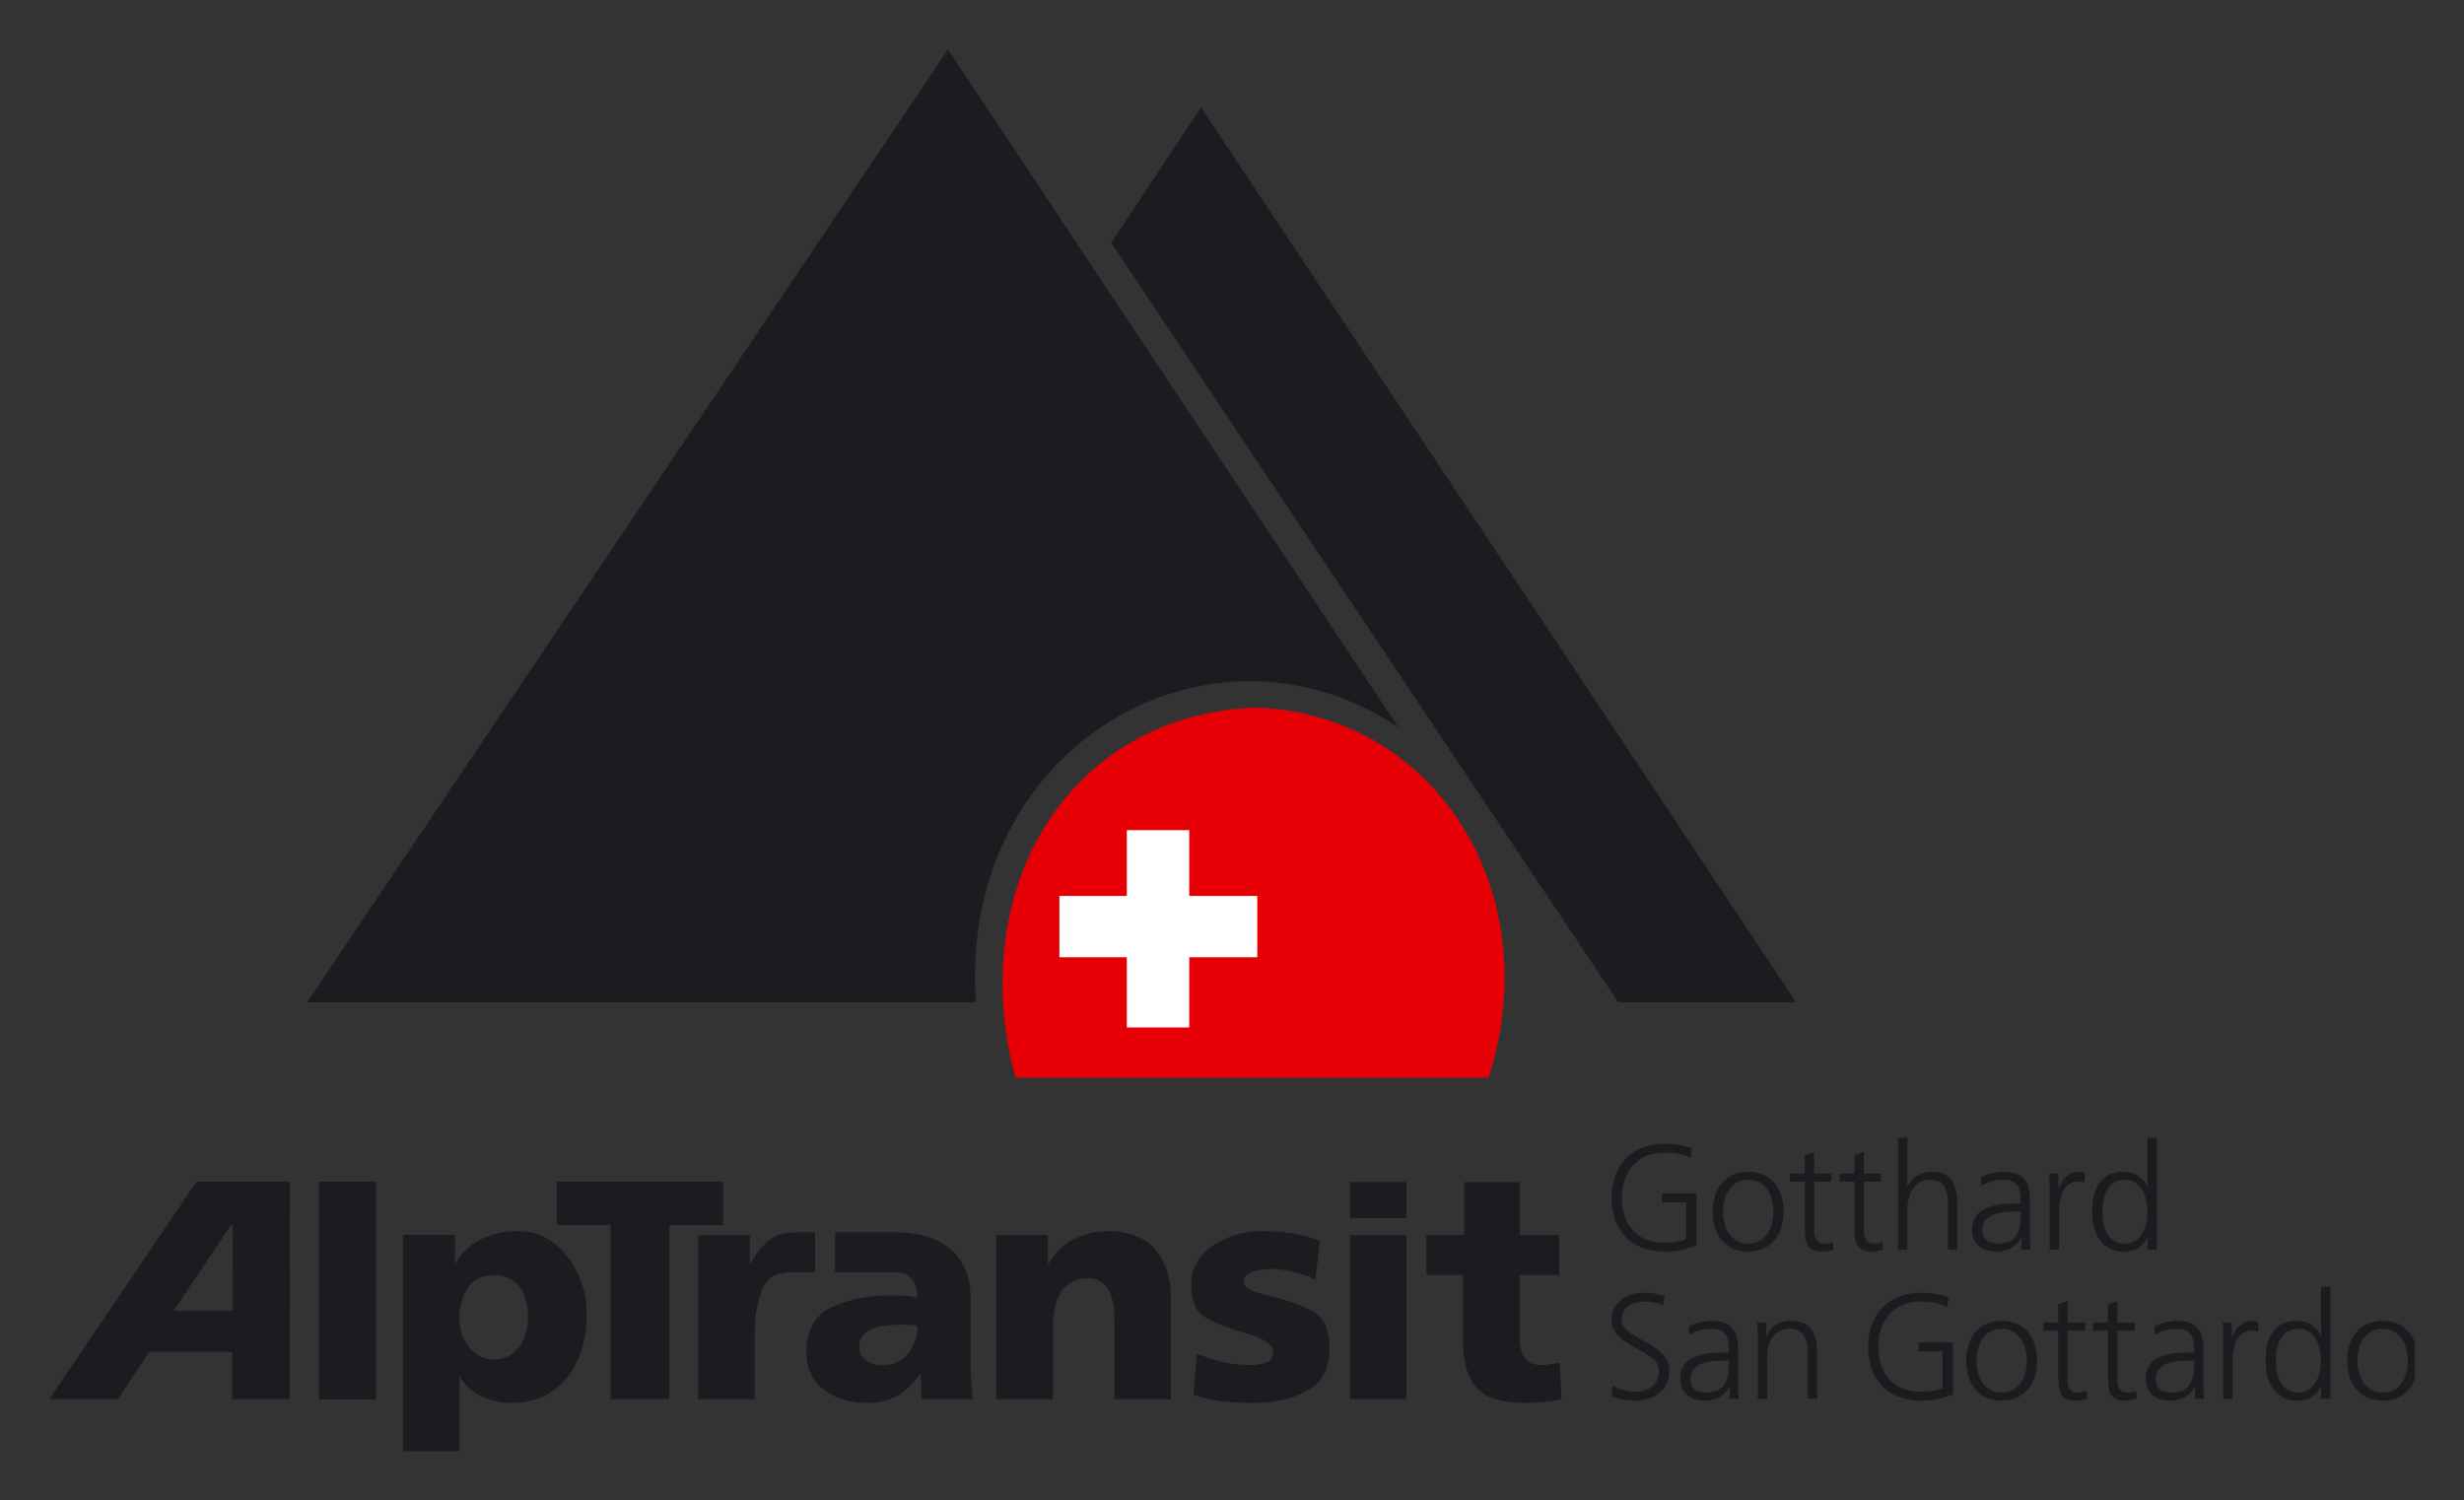
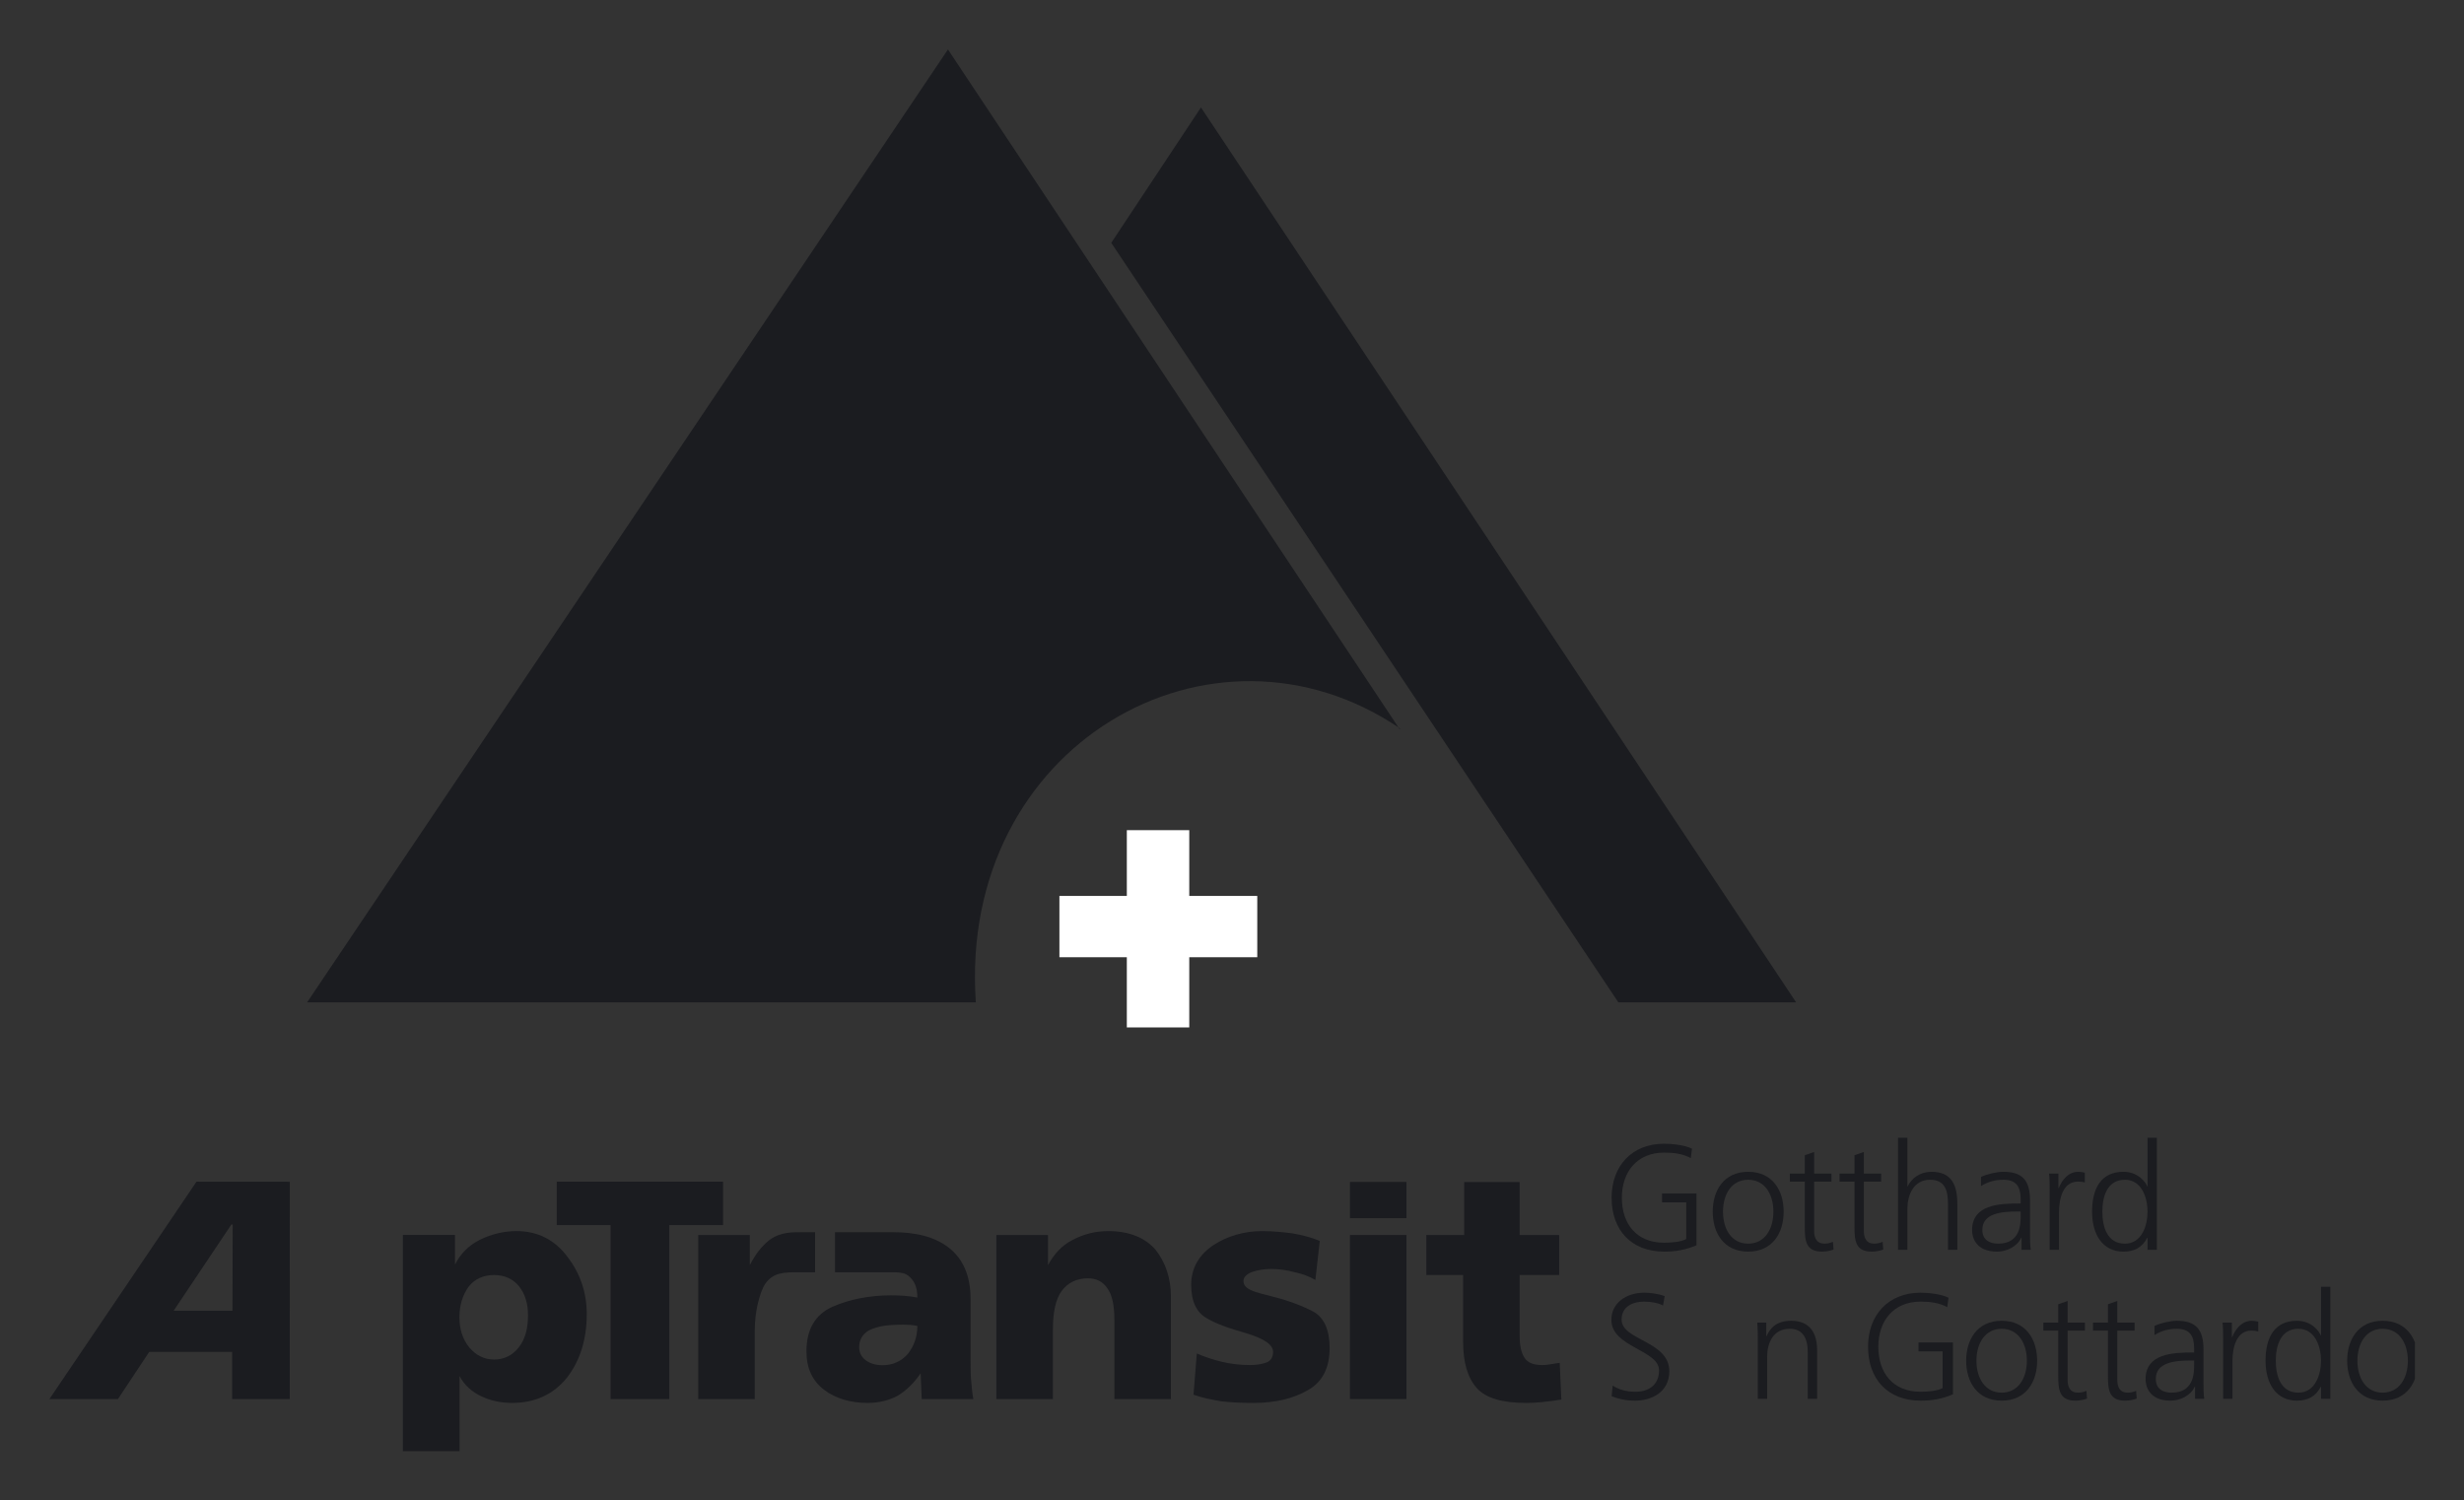
<svg xmlns="http://www.w3.org/2000/svg" xmlns:ns1="http://sodipodi.sourceforge.net/DTD/sodipodi-0.dtd" xmlns:ns2="http://www.inkscape.org/namespaces/inkscape" width="500" height="304.44" id="svg2" ns1:version="0.32" ns2:version="0.46" version="1.0" ns1:docname="Logo AlpTransit.svg" ns2:output_extension="org.inkscape.output.svg.inkscape">
  <rect width="100%" height="100%" fill="#333333" stroke="none" />
  <defs id="defs4">
    <ns2:perspective ns1:type="inkscape:persp3d" ns2:vp_x="0 : 526.18109 : 1" ns2:vp_y="0 : 1000 : 0" ns2:vp_z="744.09448 : 526.18109 : 1" ns2:persp3d-origin="372.04724 : 350.78739 : 1" id="perspective10" />
    <clipPath id="clipPath7396" clipPathUnits="userSpaceOnUse">
      <path id="path7398" d="M 173.976,133.429 L 287.362,133.429 L 287.362,45.555 L 173.976,45.555 L 173.976,133.429 z" />
    </clipPath>
    <clipPath id="clipPath7282" clipPathUnits="userSpaceOnUse">
      <path id="path7284" d="M 445.89,591.551 L 559.276,591.551 L 559.276,679.425 L 445.89,679.425" />
    </clipPath>
    <clipPath id="clipPath7276" clipPathUnits="userSpaceOnUse">
      <path id="path7278" d="M 444.817,590.611 L 560.088,590.611 L 560.088,679.811 L 444.817,679.811 L 444.817,590.611 z" />
    </clipPath>
    <clipPath id="clipPath7270" clipPathUnits="userSpaceOnUse">
      <path id="path7272" d="M 444.817,590.611 L 560.088,590.611 L 560.088,679.811 L 444.817,679.811 L 444.817,590.611 z" />
    </clipPath>
    <clipPath id="clipPath7258" clipPathUnits="userSpaceOnUse">
      <path id="path7260" d="M 309.132,591.551 L 422.518,591.551 L 422.518,679.425 L 309.132,679.425 L 309.132,591.551 z" />
    </clipPath>
    <clipPath id="clipPath7252" clipPathUnits="userSpaceOnUse">
      <path id="path7254" d="M 308.013,590.632 L 423.298,590.632 L 423.298,680.298 L 308.013,680.298 L 308.013,590.632 z" />
    </clipPath>
    <clipPath id="clipPath7246" clipPathUnits="userSpaceOnUse">
      <path id="path7248" d="M 308.013,590.632 L 423.298,590.632 L 423.298,680.298 L 308.013,680.298 L 308.013,590.632 z" />
    </clipPath>
    <clipPath id="clipPath7234" clipPathUnits="userSpaceOnUse">
      <path id="path7236" d="M 172.374,679.425 L 285.654,679.425 L 285.654,591.551 L 172.374,591.551 L 172.374,679.425 z" />
    </clipPath>
    <clipPath id="clipPath7222" clipPathUnits="userSpaceOnUse">
      <path id="path7224" d="M 35.669,133.614 L 149.055,133.614 L 149.055,45.74 L 35.669,45.74 L 35.669,133.614 z" />
    </clipPath>
    <clipPath id="clipPath7210" clipPathUnits="userSpaceOnUse">
      <path id="path7212" d="M 36,242.776 L 149.386,242.776 L 149.386,154.902 L 36,154.902 L 36,242.776 z" />
    </clipPath>
    <clipPath id="clipPath7198" clipPathUnits="userSpaceOnUse">
      <path id="path7200" d="M 36,351.938 L 149.123,351.938 L 149.123,264.064 L 36,264.064 L 36,351.938 z" />
    </clipPath>
    <clipPath id="clipPath7186" clipPathUnits="userSpaceOnUse">
-       <path id="path7188" d="M 36,461.101 L 149.386,461.101 L 149.386,373.227 L 36,373.227 L 36,461.101 z" />
-     </clipPath>
+       </clipPath>
    <clipPath id="clipPath7174" clipPathUnits="userSpaceOnUse">
      <path id="path7176" d="M 35.618,570.262 L 149.003,570.262 L 149.003,482.389 L 35.618,482.389 L 35.618,570.262 z" />
    </clipPath>
    <clipPath id="clipPath7162" clipPathUnits="userSpaceOnUse">
      <path id="path7164" d="M 35.616,679.425 L 149.002,679.425 L 149.002,591.94 L 35.616,591.94 L 35.616,679.425 z" />
    </clipPath>
    <clipPath id="clipPath4946" clipPathUnits="userSpaceOnUse">
      <path id="path4948" d="M 155.338,47.246 L 559.276,47.246 L 559.276,581.172 L 155.338,581.172 L 155.338,47.246 z" />
    </clipPath>
    <clipPath id="clipPath4842" clipPathUnits="userSpaceOnUse">
      <path id="path4844" d="M 155.338,47.246 L 559.276,47.246 L 559.276,581.172 L 155.338,581.172 L 155.338,47.246 z" />
    </clipPath>
    <clipPath id="clipPath3088" clipPathUnits="userSpaceOnUse">
      <path id="path3090" d="M 155.338,47.246 L 559.276,47.246 L 559.276,581.172 L 155.338,581.172 L 155.338,47.246 z" />
    </clipPath>
    <clipPath id="clipPath2512" clipPathUnits="userSpaceOnUse">
      <path id="path2514" d="M 37.087,812.753 L 118.087,812.753 L 118.087,764.753 L 37.087,764.753 L 37.087,812.753 z" />
    </clipPath>
    <clipPath id="clipPath2466" clipPathUnits="userSpaceOnUse">
      <path id="path2468" d="M 37.087,812.753 L 118.087,812.753 L 118.087,764.753 L 37.087,764.753 L 37.087,812.753 z" />
    </clipPath>
    <clipPath id="clipPath2454" clipPathUnits="userSpaceOnUse">
-       <path id="path2456" d="M 37.087,764.282 L 118.196,764.282 L 118.196,812.753 L 37.087,812.753 L 37.087,764.282 z" />
-     </clipPath>
+       </clipPath>
    <clipPath id="clipPath2436" clipPathUnits="userSpaceOnUse">
      <path id="path2438" d="M 37.087,764.282 L 118.196,764.282 L 118.196,812.753 L 37.087,812.753 L 37.087,764.282 z" />
    </clipPath>
    <ns2:perspective id="perspective2410" ns2:persp3d-origin="372.04724 : 350.78739 : 1" ns2:vp_z="744.09448 : 526.18109 : 1" ns2:vp_y="0 : 1000 : 0" ns2:vp_x="0 : 526.18109 : 1" ns1:type="inkscape:persp3d" />
  </defs>
  <ns1:namedview id="base" pagecolor="#ffffff" bordercolor="#666666" borderopacity="1.0" ns2:pageopacity="0.0" ns2:pageshadow="2" ns2:zoom="0.24748737" ns2:cx="438.15691" ns2:cy="248.31454" ns2:document-units="px" ns2:current-layer="layer1" showgrid="false" ns2:window-width="1280" ns2:window-height="750" ns2:window-x="-8" ns2:window-y="-8" />
  <g ns2:label="Ebene 1" ns2:groupmode="layer" id="layer1" transform="translate(-92.232,67.796)">
    <g id="g15182" transform="matrix(4.741,0,0,4.741,-335.017,-800.426)">
-       <path d="M 133.577,200.657 C 131.407,192.594 135.843,185.104 143.881,184.818 C 151.587,185.104 156.381,192.762 153.828,200.657 L 133.577,200.657" style="fill:#e60005;fill-opacity:1;fill-rule:nonzero;stroke:none" id="path2422" />
      <path d="M 135.462,192.88 L 135.462,195.504 L 138.348,195.504 L 138.348,198.509 L 141.02,198.509 L 141.02,195.504 L 143.931,195.504 L 143.931,192.88 L 141.02,192.88 L 141.02,190.065 L 138.348,190.065 L 138.348,192.88" style="fill:#ffffff;fill-opacity:1;fill-rule:nonzero;stroke:none" id="path2424" />
      <path d="M 131.885,197.437 L 103.261,197.437 L 130.692,156.648 L 150.012,185.724 L 150.061,185.724 C 142.021,180.239 131.121,186.392 131.885,197.437" style="fill:#1b1c20;fill-opacity:1;fill-rule:nonzero;stroke:none" id="path2426" />
      <path d="M 159.387,197.437 L 137.681,164.925 L 141.521,159.129 L 166.996,197.437" style="fill:#1b1c20;fill-opacity:1;fill-rule:nonzero;stroke:none" id="path2428" />
      <path d="M 151.167,207.394 L 152.787,207.393 L 152.787,205.127 L 155.161,205.127 L 155.161,207.393 L 156.852,207.393 L 156.852,209.107 L 155.161,209.107 L 155.161,211.69 C 155.161,212.138 155.231,212.443 155.373,212.654 C 155.513,212.867 155.75,212.96 156.147,212.96 C 156.288,212.96 156.43,212.935 156.571,212.913 C 156.711,212.889 156.828,212.867 156.876,212.867 L 156.947,214.439 C 156.618,214.487 156.336,214.524 156.101,214.547 C 155.866,214.57 155.653,214.582 155.442,214.582 C 154.408,214.582 153.705,214.37 153.328,213.947 C 152.93,213.499 152.741,212.842 152.741,211.949 L 152.741,209.107 L 151.167,209.107 L 151.167,207.394" style="fill:#1b1c20;fill-opacity:1;fill-rule:nonzero;stroke:none" id="path2430" />
      <g transform="matrix(1.25,0,0,-1.25,45.873,1172.589)" id="g2432">
        <g id="g2434" clip-path="url(#clipPath2436)">
          <path d="M 82.588,772.732 L 82.588,773.973 M 82.587,766.538 L 82.587,772.157" style="fill:none;stroke:#1b1c20;stroke-width:1.935;stroke-linecap:butt;stroke-linejoin:miter;stroke-miterlimit:4;stroke-dasharray:none;stroke-opacity:1" id="path2440" />
        </g>
      </g>
      <path d="M 141.343,212.465 C 141.672,212.608 142.025,212.724 142.4,212.818 C 142.8,212.913 143.198,212.96 143.621,212.96 C 143.927,212.96 144.162,212.913 144.35,212.842 C 144.515,212.77 144.608,212.608 144.608,212.397 C 144.608,212.09 144.233,211.833 143.457,211.597 C 142.705,211.385 142.118,211.174 141.743,210.94 C 141.343,210.704 141.102,210.253 141.102,209.524 C 141.102,208.795 141.46,208.214 142.071,207.815 C 142.658,207.439 143.363,207.227 144.14,207.227 C 144.608,207.227 145.055,207.274 145.431,207.322 C 145.83,207.393 146.228,207.487 146.606,207.65 L 146.418,209.319 C 146.182,209.177 145.876,209.06 145.548,208.989 C 145.196,208.895 144.867,208.848 144.538,208.848 C 144.233,208.848 143.951,208.895 143.738,208.967 C 143.527,209.035 143.34,209.173 143.34,209.36 C 143.34,209.724 143.81,209.835 144.561,210.023 C 145.313,210.212 145.901,210.445 146.347,210.682 C 146.793,210.94 147.028,211.457 147.028,212.232 C 147.028,213.078 146.723,213.688 146.088,214.04 C 145.478,214.393 144.702,214.582 143.762,214.582 C 143.222,214.582 142.776,214.557 142.376,214.51 C 141.977,214.439 141.601,214.37 141.202,214.229 L 141.343,212.465" style="fill:#1b1c20;fill-opacity:1;fill-rule:nonzero;stroke:none" id="path2442" />
      <path d="M 132.765,207.393 L 134.973,207.393 L 134.973,208.684 C 135.231,208.214 135.56,207.838 136.03,207.603 C 136.476,207.368 136.97,207.227 137.557,207.227 C 138.45,207.227 139.131,207.509 139.577,208.025 C 140,208.565 140.235,209.223 140.235,210.047 L 140.235,214.417 L 137.815,214.417 L 137.815,211.009 C 137.815,210.399 137.721,209.953 137.51,209.67 C 137.322,209.388 137.04,209.248 136.688,209.248 C 136.195,209.248 135.818,209.437 135.56,209.789 C 135.302,210.14 135.183,210.704 135.183,211.457 L 135.183,214.417 L 132.765,214.417 L 132.765,207.393" style="fill:#1b1c20;fill-opacity:1;fill-rule:nonzero;stroke:none" id="path2444" />
      <path d="M 125.005,207.274 L 125.005,208.988 L 124.326,208.989 C 123.668,208.989 123.222,208.989 122.87,209.483 C 122.611,209.883 122.422,210.752 122.422,211.457 L 122.422,214.417 L 120.003,214.417 L 120.003,207.393 L 122.212,207.393 L 122.212,208.684 C 122.447,208.214 122.728,207.863 123.057,207.603 C 123.551,207.25 124.021,207.274 124.608,207.274 L 125.005,207.274" style="fill:#1b1c20;fill-opacity:1;fill-rule:nonzero;stroke:none" id="path2446" />
      <path d="M 116.251,206.969 L 113.948,206.969 L 113.948,205.112 L 121.067,205.112 L 121.067,206.969 L 118.765,206.969 L 118.765,214.417 L 116.251,214.417" style="fill:#1b1c20;fill-opacity:1;fill-rule:nonzero;stroke:none" id="path2448" />
      <g transform="matrix(1.25,0,0,-1.25,45.873,1172.589)" id="g2450">
        <g id="g2452" clip-path="url(#clipPath2454)">
          <path d="M 47.294,766.52 L 47.294,773.982" style="fill:none;stroke:#1b1c20;stroke-width:1.955;stroke-linecap:butt;stroke-linejoin:miter;stroke-miterlimit:4;stroke-dasharray:none;stroke-opacity:1" id="path2458" />
        </g>
      </g>
      <path d="M 98.528,205.112 L 102.522,205.115 L 102.52,214.417 L 100.055,214.417 L 100.055,212.397 L 96.505,212.397 L 95.165,214.417 L 92.232,214.417 M 100.077,206.945 L 100.02,206.945 L 97.552,210.633 L 100.068,210.633" style="fill:#1b1c20;fill-opacity:1;fill-rule:nonzero;stroke:none" id="path2460" />
      <g transform="matrix(1.25,0,0,-1.25,45.873,1172.589)" id="g2462">
        <g id="g2464" clip-path="url(#clipPath2466)">
          <path d="M 66.92,767.421 C 66.676,767.064 66.412,766.82 66.131,766.651 C 65.848,766.501 65.51,766.406 65.115,766.406 C 64.514,766.406 64.007,766.557 63.612,766.857 C 63.217,767.158 63.01,767.591 63.01,768.173 C 63.01,768.925 63.311,769.433 63.894,769.696 C 64.495,769.959 65.172,770.09 65.905,770.09 C 66.224,770.09 66.525,770.071 66.807,770.015 C 66.807,770.373 66.711,770.583 66.502,770.759 C 66.47,770.786 66.392,770.83 66.317,770.849 C 66.241,770.868 66.117,770.881 66.036,770.88 L 63.988,770.88 L 63.988,772.252 L 65.961,772.252 C 66.751,772.252 67.39,772.102 67.878,771.726 C 68.367,771.35 68.63,770.767 68.63,769.959 L 68.63,767.873 C 68.63,767.628 68.63,767.384 68.649,767.178 C 68.668,766.952 68.686,766.745 68.724,766.538 L 66.957,766.538 L 66.92,767.421 z M 66.797,769.044 C 66.534,769.11 66.041,769.079 66.041,769.079 C 65.628,769.066 65.36,768.995 65.134,768.882 C 64.927,768.751 64.815,768.563 64.815,768.318 C 64.815,768.131 64.89,767.98 65.04,767.867 C 65.191,767.755 65.379,767.698 65.623,767.698 C 65.961,767.698 66.262,767.829 66.488,768.093 C 66.694,768.357 66.807,768.676 66.807,769.032" style="fill:#1b1c20;fill-opacity:1;fill-rule:nonzero;stroke:none" id="path2470" />
          <path d="M 52.311,770.786 C 51.953,770.786 51.653,770.654 51.446,770.391 C 51.239,770.109 51.127,769.752 51.127,769.339 C 51.127,768.925 51.239,768.587 51.465,768.305 C 51.69,768.042 51.972,767.892 52.311,767.892 C 52.668,767.892 52.949,768.042 53.156,768.305 C 53.382,768.587 53.476,768.963 53.476,769.414 C 53.476,769.79 53.382,770.128 53.175,770.391 C 52.968,770.654 52.668,770.786 52.311,770.786 M 49.191,772.157 L 50.976,772.157 L 50.976,771.144 C 51.164,771.519 51.446,771.801 51.822,771.989 C 52.197,772.177 52.63,772.29 53.081,772.29 C 53.814,772.29 54.397,771.989 54.829,771.406 C 55.261,770.843 55.487,770.185 55.487,769.451 C 55.487,768.587 55.261,767.855 54.81,767.272 C 54.359,766.707 53.72,766.406 52.931,766.406 C 52.555,766.406 52.197,766.482 51.878,766.632 C 51.559,766.782 51.301,767.008 51.131,767.327 L 51.132,764.282 L 49.191,764.282 L 49.191,772.157" style="fill:#1b1c20;fill-opacity:1;fill-rule:nonzero;stroke:none" id="path2472" />
        </g>
      </g>
      <path d="M 162.291,205.997 L 161.255,205.997 L 161.255,205.615 L 162.73,205.615 L 162.73,207.832 C 162.277,208.029 161.837,208.105 161.345,208.105 C 159.938,208.105 159.097,207.18 159.097,205.799 C 159.097,204.439 159.965,203.487 161.345,203.487 C 161.683,203.487 162.238,203.544 162.538,203.7 L 162.487,204.104 C 162.143,203.91 161.735,203.867 161.345,203.867 C 160.187,203.867 159.536,204.69 159.536,205.799 C 159.536,206.924 160.168,207.724 161.345,207.724 C 161.62,207.724 162.08,207.693 162.291,207.564 L 162.291,205.997" style="fill:#1b1c20;fill-opacity:1;fill-rule:nonzero;stroke:none" id="path2474" />
      <path d="M 163.865,206.397 C 163.865,205.638 164.24,205.029 164.942,205.029 C 165.646,205.029 166.022,205.638 166.022,206.397 C 166.022,207.153 165.646,207.764 164.942,207.764 C 164.24,207.764 163.865,207.153 163.865,206.397 M 163.425,206.397 C 163.425,207.289 163.89,208.105 164.942,208.105 C 165.996,208.105 166.462,207.289 166.462,206.397 C 166.462,205.504 165.996,204.688 164.942,204.688 C 163.89,204.688 163.425,205.504 163.425,206.397" style="fill:#1b1c20;fill-opacity:1;fill-rule:nonzero;stroke:none" id="path2476" />
      <path d="M 168.508,205.108 L 167.766,205.108 L 167.766,207.224 C 167.766,207.519 167.875,207.764 168.201,207.764 C 168.355,207.764 168.457,207.732 168.571,207.685 L 168.597,208.017 C 168.501,208.054 168.303,208.105 168.105,208.105 C 167.392,208.105 167.366,207.615 167.366,207.019 L 167.366,205.108 L 166.727,205.108 L 166.727,204.765 L 167.366,204.765 L 167.366,203.979 L 167.766,203.839 L 167.766,204.765 L 168.508,204.765 L 168.508,205.108" style="fill:#1b1c20;fill-opacity:1;fill-rule:nonzero;stroke:none" id="path2478" />
      <path d="M 170.635,205.108 L 169.893,205.108 L 169.893,207.224 C 169.893,207.519 170.002,207.764 170.327,207.764 C 170.481,207.764 170.583,207.732 170.698,207.685 L 170.723,208.017 C 170.628,208.054 170.431,208.105 170.232,208.105 C 169.518,208.105 169.493,207.615 169.493,207.019 L 169.493,205.108 L 168.853,205.108 L 168.853,204.765 L 169.493,204.765 L 169.493,203.979 L 169.893,203.839 L 169.893,204.765 L 170.635,204.765 L 170.635,205.108" style="fill:#1b1c20;fill-opacity:1;fill-rule:nonzero;stroke:none" id="path2480" />
      <path d="M 171.357,203.233 L 171.757,203.233 L 171.757,205.31 L 171.77,205.31 C 171.942,204.954 172.306,204.688 172.786,204.688 C 173.661,204.688 173.895,205.265 173.895,206.073 L 173.895,208.027 L 173.495,208.027 L 173.495,206.08 C 173.495,205.515 173.386,205.029 172.722,205.029 C 172.006,205.029 171.757,205.708 171.757,206.278 L 171.757,208.027 L 171.357,208.027 L 171.357,203.233" style="fill:#1b1c20;fill-opacity:1;fill-rule:nonzero;stroke:none" id="path2482" />
      <path d="M 176.643,207.507 L 176.632,207.507 C 176.452,207.895 176,208.105 175.598,208.105 C 174.672,208.105 174.526,207.482 174.526,207.188 C 174.526,206.095 175.687,206.045 176.53,206.045 L 176.606,206.045 L 176.606,205.877 C 176.606,205.314 176.408,205.029 175.866,205.029 C 175.527,205.029 175.208,205.108 174.908,205.3 L 174.908,204.908 C 175.157,204.789 175.578,204.688 175.866,204.688 C 176.67,204.688 177.006,205.049 177.006,205.909 L 177.006,207.347 C 177.006,207.609 177.006,207.808 177.038,208.027 L 176.643,208.027 L 176.643,207.507 z M 176.606,206.387 L 176.491,206.387 C 175.796,206.387 174.966,206.457 174.966,207.174 C 174.966,207.603 175.272,207.764 175.642,207.764 C 176.588,207.764 176.606,206.937 176.606,206.585 L 176.606,206.387" style="fill:#1b1c20;fill-opacity:1;fill-rule:nonzero;stroke:none" id="path2484" />
      <path d="M 177.846,205.49 C 177.846,205.133 177.846,205 177.821,204.765 L 178.221,204.765 L 178.221,205.388 L 178.233,205.388 C 178.38,205.024 178.656,204.688 179.071,204.688 C 179.166,204.688 179.281,204.705 179.351,204.725 L 179.351,205.145 C 179.268,205.119 179.16,205.108 179.057,205.108 C 178.418,205.108 178.247,205.823 178.247,206.413 L 178.247,208.027 L 177.846,208.027 L 177.846,205.49" style="fill:#1b1c20;fill-opacity:1;fill-rule:nonzero;stroke:none" id="path2486" />
      <path d="M 180.102,206.397 C 180.102,205.76 180.301,205.029 181.068,205.029 C 181.786,205.029 182.036,205.799 182.036,206.397 C 182.036,206.993 181.786,207.764 181.068,207.764 C 180.301,207.764 180.102,207.032 180.102,206.397 M 182.436,203.233 L 182.036,203.233 L 182.036,205.312 L 182.023,205.312 C 181.965,205.152 181.645,204.688 181.005,204.688 C 180.045,204.688 179.662,205.4 179.662,206.397 C 179.662,207.365 180.108,208.105 181.005,208.105 C 181.473,208.105 181.805,207.927 182.023,207.513 L 182.036,207.513 L 182.036,208.027 L 182.436,208.027 L 182.436,203.233" style="fill:#1b1c20;fill-opacity:1;fill-rule:nonzero;stroke:none" id="path2488" />
      <path d="M 159.143,213.84 C 159.405,214.008 159.711,214.103 160.126,214.103 C 160.673,214.103 161.127,213.82 161.127,213.187 C 161.127,212.309 159.087,212.199 159.087,211.028 C 159.087,210.31 159.711,209.864 160.495,209.864 C 160.712,209.864 161.063,209.897 161.368,210.01 L 161.298,210.413 C 161.102,210.304 160.79,210.245 160.488,210.245 C 160.03,210.245 159.525,210.437 159.525,211.014 C 159.525,211.912 161.567,211.918 161.567,213.225 C 161.567,214.128 160.796,214.484 160.106,214.484 C 159.671,214.484 159.335,214.394 159.098,214.293 L 159.143,213.84" style="fill:#1b1c20;fill-opacity:1;fill-rule:nonzero;stroke:none" id="path2490" />
-       <path d="M 164.115,212.964 C 164.115,213.315 164.096,214.142 163.151,214.142 C 162.781,214.142 162.473,213.982 162.473,213.552 C 162.473,212.835 163.305,212.765 164,212.765 L 164.115,212.765 L 164.115,212.964 z M 164.152,214.405 L 164.547,214.405 C 164.515,214.185 164.515,213.988 164.515,213.725 L 164.515,212.288 C 164.515,211.427 164.178,211.065 163.373,211.065 C 163.087,211.065 162.666,211.167 162.417,211.287 L 162.417,211.679 C 162.717,211.485 163.036,211.408 163.373,211.408 C 163.917,211.408 164.115,211.692 164.115,212.255 L 164.115,212.423 L 164.037,212.423 C 163.196,212.423 162.035,212.473 162.035,213.565 C 162.035,213.862 162.181,214.484 163.106,214.484 C 163.51,214.484 163.962,214.275 164.141,213.887 L 164.152,213.887 L 164.152,214.405" style="fill:#1b1c20;fill-opacity:1;fill-rule:nonzero;stroke:none" id="path2492" />
      <path d="M 165.355,211.907 C 165.355,211.658 165.355,211.402 165.33,211.144 L 165.717,211.144 L 165.717,211.722 L 165.73,211.722 C 165.863,211.427 166.107,211.065 166.785,211.065 C 167.588,211.065 167.893,211.599 167.893,212.317 L 167.893,214.405 L 167.493,214.405 L 167.493,212.419 C 167.493,211.805 167.276,211.408 166.721,211.408 C 165.986,211.408 165.755,212.054 165.755,212.6 L 165.755,214.405 L 165.355,214.405 L 165.355,211.907" style="fill:#1b1c20;fill-opacity:1;fill-rule:nonzero;stroke:none" id="path2494" />
      <path d="M 173.266,212.374 L 172.232,212.374 L 172.232,211.993 L 173.707,211.993 L 173.707,214.212 C 173.255,214.408 172.812,214.484 172.321,214.484 C 170.915,214.484 170.073,213.559 170.073,212.178 C 170.073,210.818 170.941,209.864 172.321,209.864 C 172.66,209.864 173.215,209.922 173.516,210.078 L 173.463,210.483 C 173.12,210.29 172.711,210.245 172.321,210.245 C 171.165,210.245 170.513,211.068 170.513,212.178 C 170.513,213.303 171.145,214.103 172.321,214.103 C 172.595,214.103 173.056,214.072 173.266,213.943 L 173.266,212.374" style="fill:#1b1c20;fill-opacity:1;fill-rule:nonzero;stroke:none" id="path2496" />
      <path d="M 174.713,212.774 C 174.713,212.018 175.09,211.408 175.792,211.408 C 176.493,211.408 176.871,212.018 176.871,212.774 C 176.871,213.533 176.493,214.142 175.792,214.142 C 175.09,214.142 174.713,213.533 174.713,212.774 M 174.273,212.774 C 174.273,213.667 174.738,214.484 175.792,214.484 C 176.846,214.484 177.311,213.667 177.311,212.774 C 177.311,211.884 176.846,211.065 175.792,211.065 C 174.738,211.065 174.273,211.884 174.273,212.774" style="fill:#1b1c20;fill-opacity:1;fill-rule:nonzero;stroke:none" id="path2498" />
      <path d="M 179.355,211.485 L 178.615,211.485 L 178.615,213.603 C 178.615,213.899 178.723,214.142 179.05,214.142 C 179.202,214.142 179.305,214.11 179.42,214.065 L 179.446,214.394 C 179.35,214.434 179.152,214.484 178.953,214.484 C 178.24,214.484 178.215,213.994 178.215,213.398 L 178.215,211.485 L 177.577,211.485 L 177.577,211.144 L 178.215,211.144 L 178.215,210.358 L 178.615,210.218 L 178.615,211.144 L 179.355,211.144 L 179.355,211.485" style="fill:#1b1c20;fill-opacity:1;fill-rule:nonzero;stroke:none" id="path2500" />
      <path d="M 181.483,211.485 L 180.742,211.485 L 180.742,213.603 C 180.742,213.899 180.851,214.142 181.176,214.142 C 181.33,214.142 181.432,214.11 181.546,214.065 L 181.572,214.394 C 181.477,214.434 181.278,214.484 181.081,214.484 C 180.367,214.484 180.341,213.994 180.341,213.398 L 180.341,211.485 L 179.703,211.485 L 179.703,211.144 L 180.341,211.144 L 180.341,210.358 L 180.742,210.218 L 180.742,211.144 L 181.483,211.144 L 181.483,211.485" style="fill:#1b1c20;fill-opacity:1;fill-rule:nonzero;stroke:none" id="path2502" />
      <path d="M 184.07,213.887 L 184.056,213.887 C 183.878,214.275 183.425,214.484 183.022,214.484 C 182.098,214.484 181.952,213.862 181.952,213.565 C 181.952,212.473 183.112,212.423 183.955,212.423 L 184.031,212.423 L 184.031,212.255 C 184.031,211.692 183.832,211.408 183.291,211.408 C 182.952,211.408 182.633,211.485 182.332,211.679 L 182.332,211.287 C 182.582,211.167 183.003,211.065 183.291,211.065 C 184.093,211.065 184.431,211.427 184.431,212.288 L 184.431,213.725 C 184.431,213.988 184.431,214.185 184.463,214.405 L 184.07,214.405 L 184.07,213.887 z M 184.031,212.765 L 183.916,212.765 C 183.22,212.765 182.39,212.835 182.39,213.552 C 182.39,213.982 182.696,214.142 183.067,214.142 C 184.012,214.142 184.031,213.315 184.031,212.964 L 184.031,212.765" style="fill:#1b1c20;fill-opacity:1;fill-rule:nonzero;stroke:none" id="path2504" />
      <path d="M 185.271,211.869 C 185.271,211.512 185.271,211.378 185.246,211.144 L 185.646,211.144 L 185.646,211.768 L 185.658,211.768 C 185.806,211.404 186.08,211.065 186.496,211.065 C 186.591,211.065 186.706,211.085 186.776,211.104 L 186.776,211.523 C 186.693,211.498 186.585,211.485 186.483,211.485 C 185.843,211.485 185.671,212.2 185.671,212.793 L 185.671,214.405 L 185.271,214.405 L 185.271,211.869" style="fill:#1b1c20;fill-opacity:1;fill-rule:nonzero;stroke:none" id="path2506" />
      <g transform="matrix(1.25,0,0,-1.25,45.873,1172.589)" id="g2508">
        <g id="g2510" clip-path="url(#clipPath2512)">
          <path d="M 113.322,767.852 C 113.322,768.36 113.482,768.945 114.096,768.945 C 114.67,768.945 114.87,768.329 114.87,767.852 C 114.87,767.374 114.67,766.758 114.096,766.758 C 113.482,766.758 113.322,767.343 113.322,767.852 M 115.19,770.383 L 114.87,770.383 L 114.87,768.719 L 114.86,768.719 C 114.814,768.848 114.558,769.219 114.045,769.219 C 113.278,769.219 112.971,768.647 112.971,767.852 C 112.971,767.076 113.328,766.484 114.045,766.484 C 114.419,766.484 114.686,766.626 114.86,766.958 L 114.87,766.958 L 114.87,766.547 L 115.19,766.547 L 115.19,770.383" style="fill:#1b1c20;fill-opacity:1;fill-rule:nonzero;stroke:none" id="path2516" />
          <path d="M 116.117,767.852 C 116.117,768.457 116.418,768.945 116.981,768.945 C 117.542,768.945 117.844,768.457 117.844,767.852 C 117.844,767.245 117.542,766.758 116.981,766.758 C 116.418,766.758 116.117,767.245 116.117,767.852 M 115.766,767.852 C 115.766,767.138 116.138,766.484 116.981,766.484 C 117.823,766.484 118.196,767.138 118.196,767.852 C 118.196,768.564 117.823,769.219 116.981,769.219 C 116.138,769.219 115.766,768.564 115.766,767.852" style="fill:#1b1c20;fill-opacity:1;fill-rule:nonzero;stroke:none" id="path2518" />
        </g>
      </g>
    </g>
  </g>
</svg>